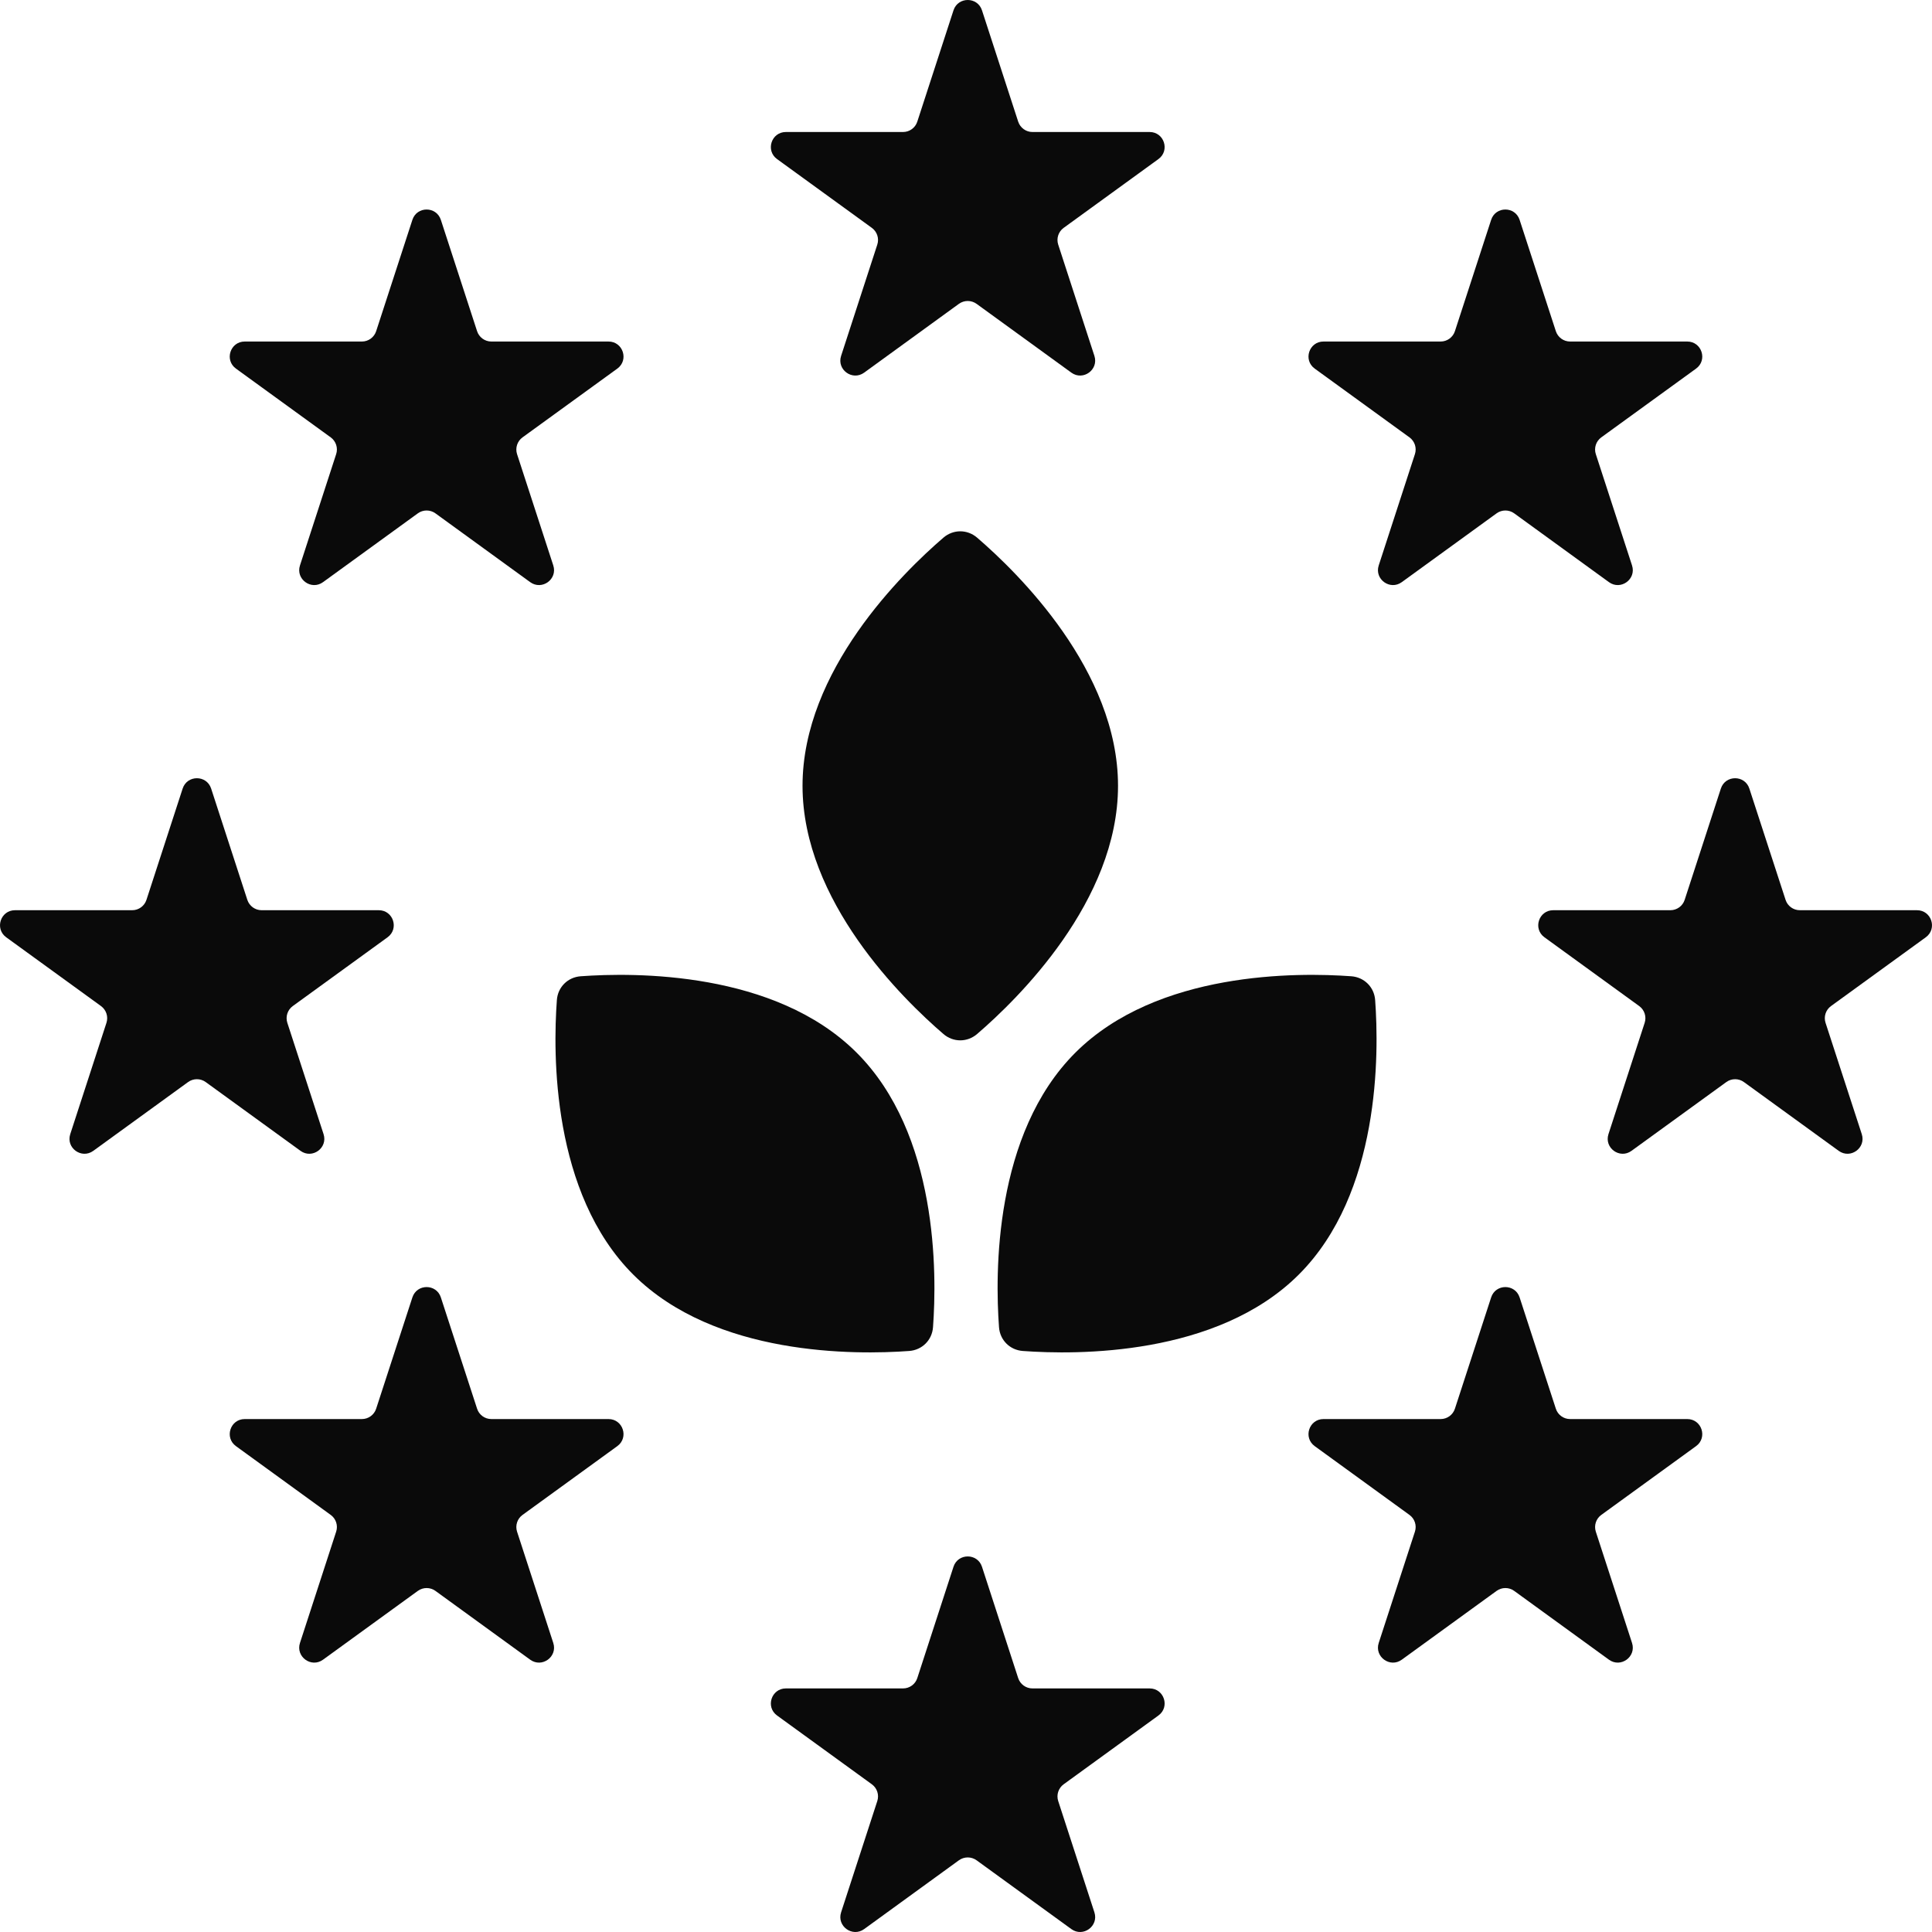
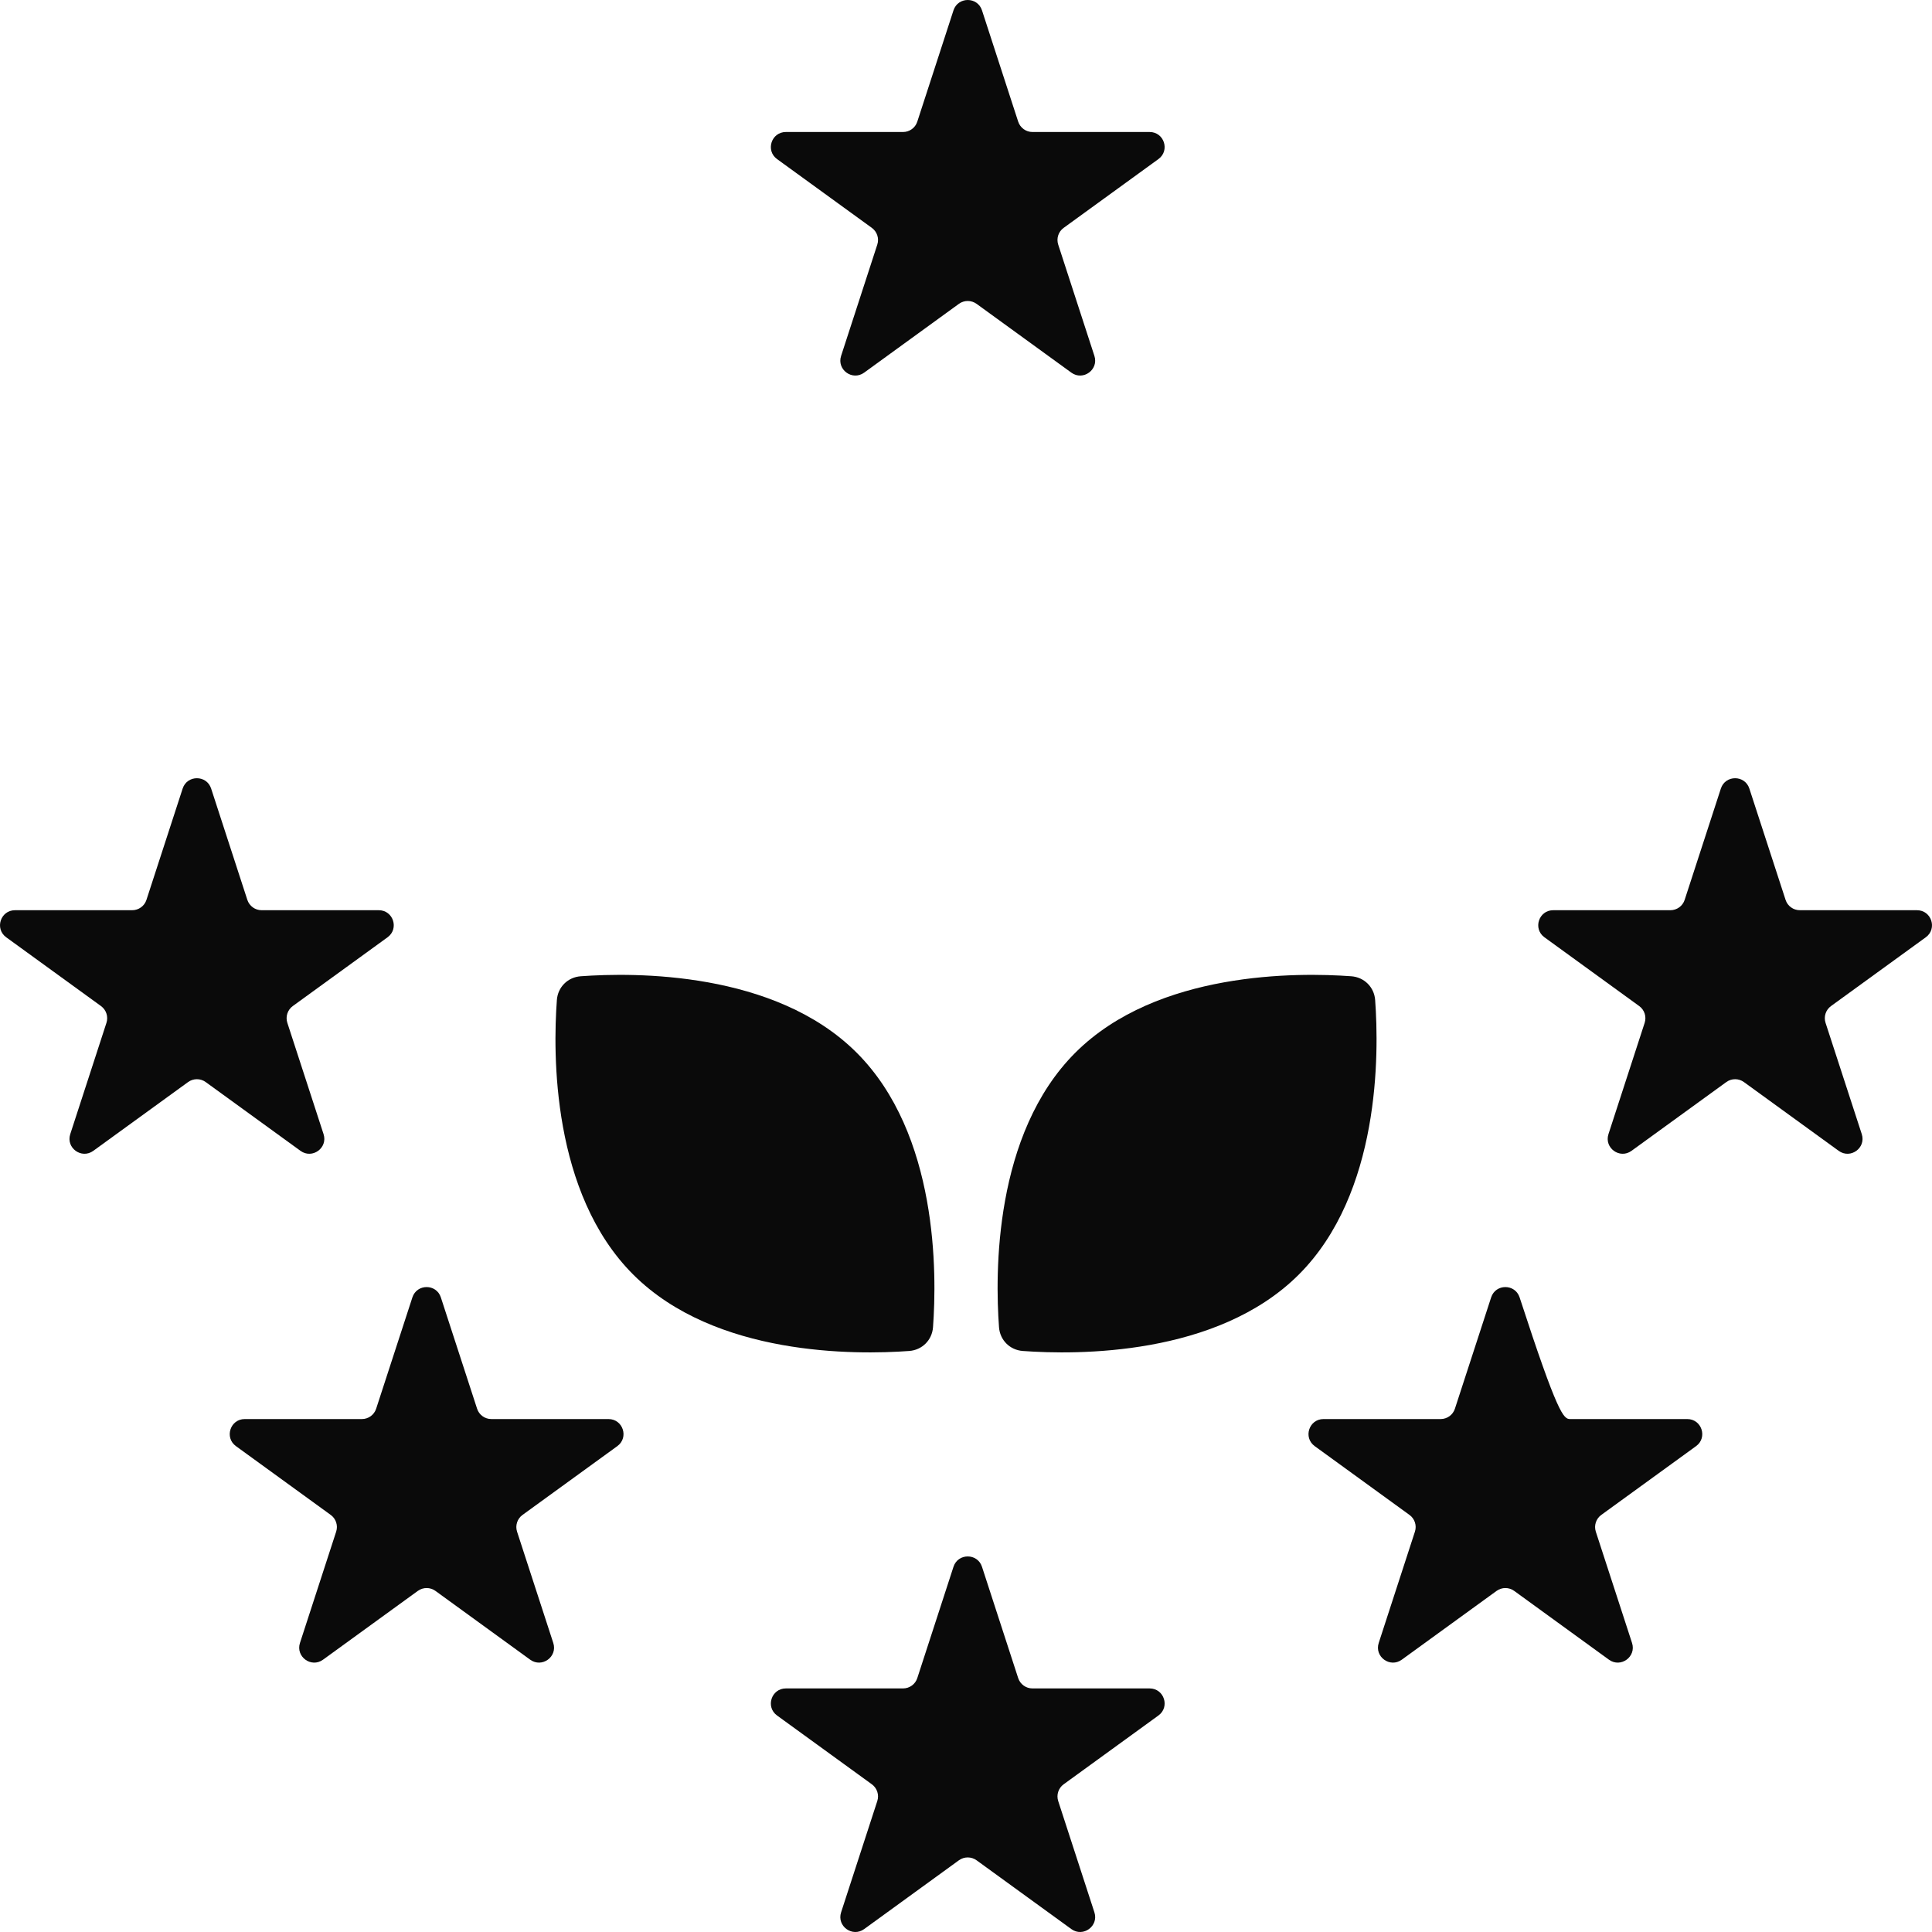
<svg xmlns="http://www.w3.org/2000/svg" fill="none" viewBox="0 0 80 80" height="80" width="80">
  <g clip-path="url(#clip0_5719_1440)">
    <path fill="#0A0A0A" d="M39.482 64.877C39.667 64.306 40.477 64.306 40.662 64.877L42.161 69.487C42.245 69.742 42.483 69.914 42.751 69.914H47.604C48.205 69.915 48.454 70.683 47.968 71.035L44.043 73.884C43.826 74.042 43.735 74.322 43.818 74.577L45.317 79.186C45.502 79.757 44.848 80.232 44.362 79.879L40.437 77.03C40.219 76.873 39.925 76.873 39.707 77.03L35.783 79.879C35.296 80.232 34.642 79.757 34.828 79.186L36.327 74.577C36.41 74.322 36.319 74.042 36.102 73.884L32.176 71.035C31.69 70.682 31.941 69.914 32.541 69.914H37.393C37.662 69.914 37.9 69.742 37.983 69.487L39.482 64.877Z" />
    <path fill="#0A0A0A" d="M17.076 53.723C17.261 53.152 18.07 53.152 18.255 53.723L19.755 58.331C19.838 58.587 20.076 58.76 20.345 58.76H25.197C25.797 58.76 26.048 59.528 25.562 59.881L21.636 62.73C21.419 62.887 21.328 63.167 21.41 63.422L22.91 68.031C23.096 68.602 22.442 69.077 21.955 68.725L18.031 65.876C17.813 65.718 17.519 65.718 17.301 65.876L13.375 68.725C12.889 69.077 12.236 68.602 12.421 68.031L13.92 63.422C14.003 63.167 13.912 62.887 13.695 62.73L9.77 59.881C9.284 59.528 9.533 58.76 10.134 58.76H14.987C15.255 58.76 15.493 58.586 15.576 58.331L17.076 53.723Z" />
-     <path fill="#0A0A0A" d="M61.745 53.723C61.93 53.152 62.738 53.152 62.924 53.723L64.424 58.331C64.507 58.587 64.745 58.76 65.014 58.76H69.866C70.466 58.76 70.717 59.528 70.231 59.881L66.305 62.73C66.088 62.887 65.997 63.167 66.079 63.422L67.579 68.031C67.765 68.602 67.111 69.077 66.624 68.725L62.7 65.876C62.482 65.718 62.188 65.718 61.97 65.876L58.044 68.725C57.558 69.077 56.904 68.602 57.09 68.031L58.589 63.422C58.672 63.167 58.581 62.887 58.364 62.73L54.439 59.881C53.953 59.528 54.202 58.76 54.803 58.76H59.655C59.923 58.76 60.162 58.587 60.245 58.331L61.745 53.723Z" />
+     <path fill="#0A0A0A" d="M61.745 53.723C61.93 53.152 62.738 53.152 62.924 53.723C64.507 58.587 64.745 58.76 65.014 58.76H69.866C70.466 58.76 70.717 59.528 70.231 59.881L66.305 62.73C66.088 62.887 65.997 63.167 66.079 63.422L67.579 68.031C67.765 68.602 67.111 69.077 66.624 68.725L62.7 65.876C62.482 65.718 62.188 65.718 61.97 65.876L58.044 68.725C57.558 69.077 56.904 68.602 57.09 68.031L58.589 63.422C58.672 63.167 58.581 62.887 58.364 62.73L54.439 59.881C53.953 59.528 54.202 58.76 54.803 58.76H59.655C59.923 58.76 60.162 58.587 60.245 58.331L61.745 53.723Z" />
    <path fill="#0A0A0A" d="M24.045 40.425C26.265 40.263 32.077 40.206 35.465 43.582C38.853 46.958 38.797 52.747 38.634 54.958C38.595 55.492 38.183 55.902 37.647 55.941C35.427 56.104 29.616 56.161 26.228 52.785C22.839 49.409 22.896 43.62 23.059 41.408C23.098 40.874 23.509 40.464 24.045 40.425Z" />
    <path fill="#0A0A0A" d="M44.535 43.582C47.924 40.206 53.735 40.263 55.954 40.425C56.49 40.464 56.902 40.874 56.942 41.408C57.104 43.62 57.161 49.41 53.773 52.785C50.384 56.161 44.572 56.104 42.353 55.941C41.817 55.902 41.406 55.492 41.367 54.958C41.204 52.747 41.147 46.958 44.535 43.582Z" />
    <path fill="#0A0A0A" d="M7.563 32.653C7.749 32.082 8.557 32.082 8.743 32.653L10.242 37.262C10.326 37.517 10.564 37.69 10.832 37.69H15.684C16.285 37.69 16.534 38.458 16.048 38.811L12.123 41.659C11.906 41.817 11.815 42.097 11.898 42.353L13.398 46.962C13.583 47.533 12.929 48.007 12.443 47.654L8.518 44.806C8.301 44.648 8.006 44.648 7.788 44.806L3.863 47.654C3.377 48.007 2.723 47.533 2.909 46.962L4.408 42.353C4.491 42.097 4.399 41.817 4.182 41.659L0.257 38.811C-0.229 38.458 0.021 37.69 0.621 37.69H5.473C5.742 37.69 5.981 37.517 6.064 37.262L7.563 32.653Z" />
    <path fill="#0A0A0A" d="M71.257 32.653C71.443 32.082 72.251 32.082 72.437 32.653L73.937 37.262C74.02 37.517 74.258 37.69 74.527 37.69H79.378C79.979 37.69 80.229 38.458 79.743 38.811L75.818 41.659C75.6 41.817 75.509 42.097 75.592 42.353L77.092 46.962C77.277 47.533 76.623 48.007 76.137 47.654L72.212 44.806C71.995 44.648 71.7 44.648 71.483 44.806L67.557 47.654C67.071 48.007 66.418 47.533 66.603 46.962L68.102 42.353C68.185 42.097 68.094 41.817 67.876 41.659L63.952 38.811C63.466 38.458 63.715 37.69 64.316 37.69H69.168C69.437 37.689 69.675 37.517 69.758 37.262L71.257 32.653Z" />
-     <path fill="#0A0A0A" d="M39.065 22.263C39.472 21.913 40.053 21.913 40.46 22.263C42.145 23.712 46.295 27.765 46.295 32.539C46.295 37.313 42.145 41.368 40.46 42.816C40.053 43.166 39.471 43.166 39.065 42.816C37.38 41.368 33.231 37.313 33.231 32.539C33.231 27.765 37.38 23.712 39.065 22.263Z" />
-     <path fill="#0A0A0A" d="M17.076 9.104C17.261 8.533 18.069 8.533 18.255 9.104L19.755 13.713C19.838 13.968 20.076 14.142 20.345 14.142H25.197C25.798 14.142 26.048 14.91 25.562 15.263L21.636 18.111C21.419 18.269 21.328 18.549 21.41 18.804L22.91 23.413C23.096 23.984 22.442 24.458 21.955 24.106L18.031 21.257C17.813 21.099 17.518 21.099 17.301 21.257L13.375 24.106C12.889 24.458 12.236 23.984 12.421 23.413L13.92 18.804C14.003 18.549 13.912 18.269 13.695 18.111L9.77 15.263C9.284 14.91 9.533 14.142 10.134 14.142H14.987C15.255 14.142 15.493 13.968 15.576 13.713L17.076 9.104Z" />
-     <path fill="#0A0A0A" d="M61.745 9.104C61.93 8.533 62.738 8.533 62.924 9.104L64.424 13.713C64.507 13.968 64.745 14.142 65.014 14.142H69.866C70.466 14.142 70.717 14.91 70.231 15.263L66.305 18.111C66.088 18.269 65.996 18.549 66.079 18.804L67.579 23.413C67.765 23.984 67.111 24.458 66.624 24.106L62.7 21.257C62.482 21.099 62.188 21.099 61.97 21.257L58.044 24.106C57.558 24.458 56.904 23.984 57.09 23.413L58.589 18.804C58.672 18.549 58.581 18.269 58.364 18.111L54.439 15.263C53.953 14.91 54.202 14.142 54.803 14.142H59.655C59.923 14.142 60.162 13.968 60.245 13.713L61.745 9.104Z" />
    <path fill="#0A0A0A" d="M39.482 0.428C39.668 -0.143 40.477 -0.143 40.662 0.428L42.161 5.037C42.245 5.292 42.483 5.466 42.751 5.466H47.604C48.205 5.466 48.454 6.234 47.968 6.587L44.043 9.436C43.826 9.593 43.735 9.873 43.818 10.128L45.317 14.737C45.502 15.308 44.848 15.783 44.362 15.43L40.437 12.581C40.219 12.424 39.925 12.424 39.707 12.581L35.783 15.43C35.296 15.783 34.642 15.308 34.828 14.737L36.327 10.128C36.41 9.873 36.319 9.594 36.102 9.436L32.176 6.587C31.69 6.234 31.94 5.466 32.541 5.466H37.393C37.662 5.466 37.9 5.293 37.983 5.037L39.482 0.428Z" />
  </g>
  <defs>
    <clipPath id="clip0_5719_1440">
      <rect fill="white" height="80" width="80" />
    </clipPath>
  </defs>
</svg>